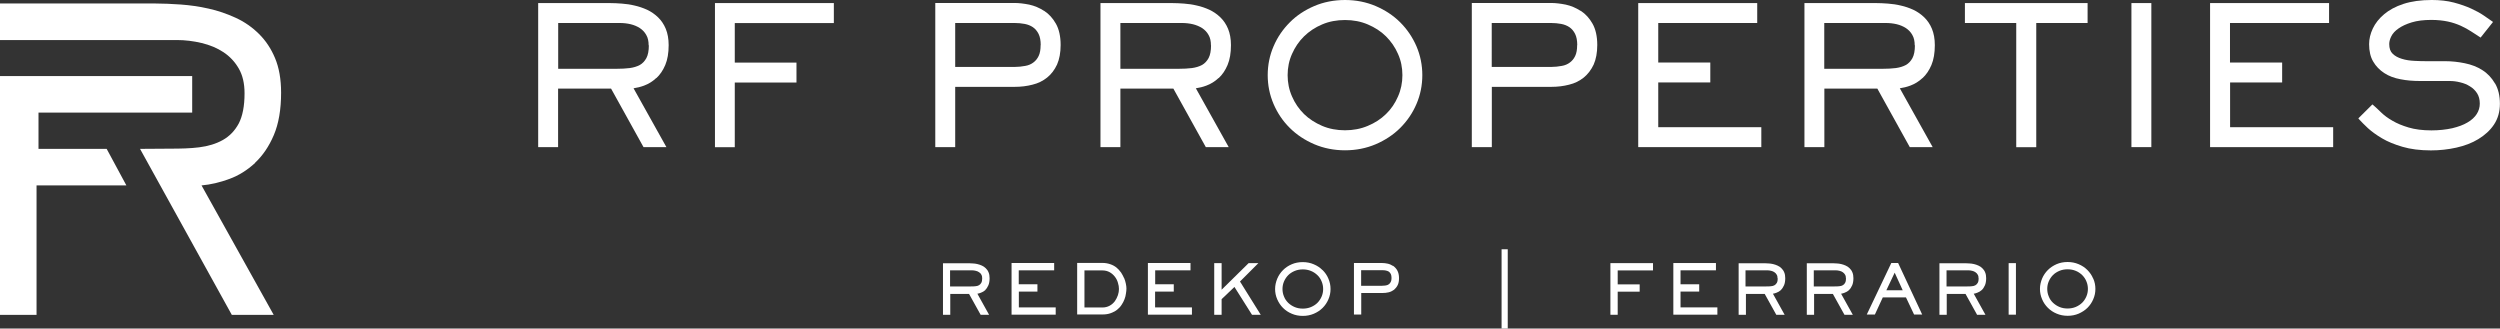
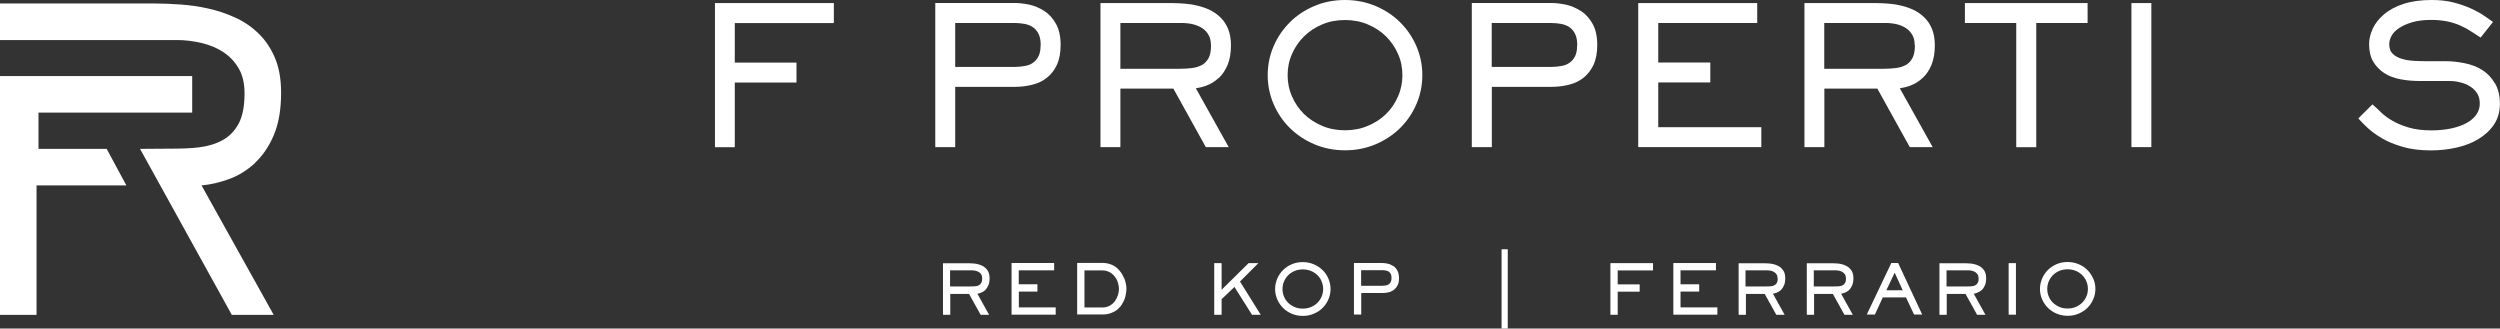
<svg xmlns="http://www.w3.org/2000/svg" id="Layer_2" data-name="Layer 2" viewBox="0 0 243.51 32">
  <rect x="0" y="0" width="243.51" height="32" fill="#333333" stroke="none" />
  <defs>
    <style>
      .cls-1 {
        fill: #fff;
        stroke-width: 0px;
      }
    </style>
  </defs>
  <g id="Layer_1-2" data-name="Layer 1">
    <path class="cls-1" d="M24.83,15.87c.75-.7,1.37-1.6,1.84-2.71.47-1.1.71-2.48.71-4.13,0-1.32-.2-2.44-.59-3.37-.39-.93-.91-1.71-1.58-2.37-.66-.65-1.41-1.17-2.26-1.56-.85-.39-1.72-.69-2.63-.89-.91-.21-1.8-.33-2.71-.4-.9-.06-1.73-.1-2.48-.1H0v3.56h17.23c.81,0,1.61.1,2.41.29.79.19,1.5.48,2.12.89s1.12.94,1.5,1.6c.38.66.56,1.46.56,2.41,0,1.24-.19,2.21-.56,2.93-.38.71-.9,1.25-1.56,1.62-.66.37-1.43.6-2.3.71-.87.11-1.81.13-2.81.13l-2.95.02,8.94,16.17h4.08l-7.03-12.61c.89-.08,1.79-.29,2.71-.63.91-.33,1.75-.86,2.51-1.56" />
    <path class="cls-1" d="M3.75,14.49v-3.52h14.97v-3.56H0v23.26h3.56v-12.61h8.75l-1.92-3.56H3.75Z" />
-     <path class="cls-1" d="M63.93,7.61c.36-.33.65-.76.87-1.28.22-.52.33-1.17.33-1.93,0-.62-.1-1.15-.28-1.59-.18-.44-.44-.82-.75-1.12-.31-.3-.67-.55-1.07-.74-.4-.18-.81-.32-1.22-.41-.41-.1-.83-.16-1.25-.19-.41-.03-.79-.05-1.14-.05h-7v14.03h1.94v-5.7h5.16l3.16,5.7h2.23l-3.2-5.73c.33-.05.67-.13,1.02-.26.43-.16.83-.4,1.19-.74h0ZM63.2,4.41c0,.53-.08.95-.24,1.25-.16.29-.37.52-.64.67-.28.15-.61.25-.98.3-.39.05-.81.07-1.25.07h-5.72V2.24h6.01c.35,0,.71.04,1.05.12.33.08.64.21.9.38.25.17.47.39.62.67.16.27.23.61.23,1.01h0Z" />
    <path class="cls-1" d="M69.63,14.34h1.94v-6.3h6.01v-1.94h-6.01v-3.85h9.65V.3h-11.58v14.03Z" />
    <path class="cls-1" d="M101.7,1.06c-.45-.29-.94-.5-1.45-.61-.51-.1-.99-.16-1.42-.16h-7.73v14.04h1.94v-5.87h5.79c.61,0,1.19-.07,1.73-.21.55-.13,1.03-.37,1.44-.7.41-.33.72-.75.96-1.26.23-.52.35-1.16.35-1.91,0-.84-.16-1.54-.46-2.07-.3-.53-.68-.95-1.14-1.25h0ZM101.36,4.39c0,.44-.06.79-.19,1.06-.13.27-.3.48-.52.64-.21.16-.48.28-.79.33-.33.06-.67.1-1.03.1h-5.79V2.24h5.79c.33,0,.66.03.98.09.31.06.58.17.8.32.22.15.41.37.55.65.14.28.21.65.21,1.1h0Z" />
    <path class="cls-1" d="M118.7,7.61c.36-.33.65-.76.87-1.28.22-.52.33-1.17.33-1.93,0-.62-.1-1.15-.28-1.59-.18-.44-.44-.82-.75-1.12-.31-.3-.67-.55-1.07-.74-.4-.18-.8-.32-1.22-.41-.41-.1-.83-.16-1.25-.19-.41-.03-.79-.05-1.14-.05h-7v14.03h1.94v-5.7h5.16l3.16,5.7h2.23l-3.2-5.73c.33-.05.68-.13,1.02-.26.43-.16.83-.4,1.19-.74h0ZM117.96,4.41c0,.53-.08.95-.24,1.25-.16.29-.37.52-.64.67-.28.15-.61.25-.98.3-.39.05-.81.07-1.25.07h-5.72V2.24h6.01c.35,0,.71.04,1.05.12.33.08.64.21.91.38.25.17.47.39.62.67.16.27.23.61.23,1.01h0Z" />
    <path class="cls-1" d="M136.39,2.18c-.67-.67-1.48-1.2-2.39-1.59-.92-.39-1.92-.59-2.99-.59s-2.09.2-3,.59c-.91.39-1.72.92-2.38,1.59-.67.67-1.2,1.44-1.58,2.33-.38.88-.57,1.83-.57,2.81s.19,1.92.57,2.81c.38.88.9,1.66,1.58,2.33.67.67,1.48,1.2,2.39,1.59.92.39,1.92.59,2.99.59s2.07-.2,2.99-.59c.91-.39,1.72-.92,2.39-1.59.67-.67,1.2-1.44,1.58-2.33.38-.88.57-1.83.57-2.81s-.19-1.92-.57-2.81c-.38-.88-.91-1.66-1.58-2.33h0ZM131.01,12.69c-.8,0-1.55-.14-2.23-.43-.67-.29-1.27-.67-1.76-1.15-.49-.48-.89-1.06-1.17-1.71-.29-.65-.43-1.35-.43-2.08s.14-1.43.43-2.07c.28-.64.67-1.22,1.17-1.71.49-.48,1.09-.88,1.76-1.16.67-.29,1.43-.43,2.23-.43s1.54.14,2.22.43c.68.29,1.28.67,1.77,1.16.49.49.89,1.06,1.17,1.71.29.64.43,1.34.43,2.07s-.14,1.43-.43,2.08c-.28.65-.67,1.23-1.17,1.71-.49.48-1.09.87-1.77,1.15-.68.29-1.43.43-2.22.43Z" />
    <path class="cls-1" d="M153.96,1.06c-.45-.29-.94-.5-1.45-.61-.51-.1-.99-.16-1.42-.16h-7.73v14.04h1.95v-5.87h5.79c.61,0,1.19-.07,1.73-.21.55-.13,1.03-.37,1.44-.7.4-.33.72-.75.96-1.26.23-.52.35-1.16.35-1.91,0-.84-.16-1.54-.46-2.07-.3-.53-.68-.95-1.14-1.25h0ZM153.62,4.39c0,.44-.06.79-.19,1.06-.13.27-.3.48-.52.64-.21.16-.48.28-.79.33-.32.06-.68.1-1.03.1h-5.79V2.24h5.79c.33,0,.65.03.98.09.31.06.58.17.8.32.22.15.41.37.55.65.14.28.21.65.21,1.1h0Z" />
    <path class="cls-1" d="M161.52,8.03h5.07v-1.94h-5.07v-3.85h9.64V.3h-11.59v14.03h11.99v-1.94h-10.04v-4.36Z" />
    <path class="cls-1" d="M187.26,7.61c.36-.33.65-.76.87-1.28.22-.52.33-1.17.33-1.93,0-.62-.1-1.15-.28-1.59-.18-.44-.44-.82-.75-1.12-.31-.3-.67-.55-1.07-.74-.4-.18-.8-.32-1.22-.41-.41-.1-.83-.16-1.25-.19-.41-.03-.79-.05-1.13-.05h-7v14.03h1.94v-5.7h5.16l3.16,5.7h2.23l-3.2-5.73c.33-.05.67-.13,1.02-.26.43-.16.83-.4,1.19-.74h0ZM186.52,4.41c0,.53-.08.95-.24,1.25-.16.29-.37.52-.64.67-.28.15-.61.25-.98.3-.39.05-.81.07-1.25.07h-5.72V2.24h6.01c.35,0,.71.04,1.05.12.33.08.64.21.9.38.25.17.47.39.62.67.16.27.23.61.23,1.01h0Z" />
    <path class="cls-1" d="M191.38,2.24h5.01v12.1h1.95V2.24h5V.3h-11.95v1.94Z" />
    <path class="cls-1" d="M209.55.3h-1.94v14.03h1.94V.3Z" />
-     <path class="cls-1" d="M217.21,8.03h5.08v-1.94h-5.08v-3.85h9.65V.3h-11.59v14.03h11.99v-1.94h-10.04v-4.36Z" />
    <path class="cls-1" d="M243.01,8.11c-.31-.53-.72-.97-1.22-1.28-.49-.32-1.07-.54-1.71-.67-.63-.13-1.28-.2-1.91-.2h-1.66c-.41,0-.85,0-1.31-.03-.45-.02-.87-.08-1.25-.2-.37-.11-.68-.28-.9-.5-.22-.21-.33-.52-.33-.94,0-.24.07-.5.21-.77.14-.28.38-.53.7-.75.33-.23.75-.43,1.28-.59.52-.16,1.17-.24,1.91-.24.6,0,1.15.06,1.62.16.47.1.89.25,1.25.41.37.17.7.35.99.54l.94.61,1.21-1.52-.14-.1c-.17-.12-.42-.29-.75-.52-.33-.23-.75-.46-1.23-.68-.48-.22-1.05-.42-1.69-.59-.64-.17-1.37-.25-2.16-.25-1.06,0-1.98.13-2.75.38-.77.25-1.41.6-1.89,1.01-.49.41-.86.88-1.1,1.39-.24.51-.36,1.02-.36,1.52,0,.67.13,1.25.4,1.7.26.45.63.83,1.08,1.12.44.29.98.49,1.58.6.6.12,1.23.17,1.9.17h2.89c.33,0,.67.04,1.02.13.35.08.67.21.95.39.29.17.52.4.7.68.17.27.26.6.26,1,0,.37-.1.71-.3,1.02-.2.31-.5.59-.9.82-.4.24-.9.42-1.48.56-.6.13-1.27.21-2.03.21-.87,0-1.62-.1-2.22-.28-.61-.18-1.14-.4-1.58-.66-.44-.25-.8-.52-1.08-.79-.29-.29-.55-.52-.75-.7l-.12-.1-1.37,1.36.1.12c.2.22.47.49.83.83.36.33.83.67,1.37.99.55.33,1.22.6,2,.83.78.23,1.71.35,2.77.35.85,0,1.68-.09,2.48-.27.8-.18,1.52-.45,2.14-.83s1.14-.84,1.52-1.41c.38-.57.58-1.25.58-2.03s-.16-1.45-.47-1.98h-.02Z" />
    <path class="cls-1" d="M95.96,28.25c.13-.12.23-.28.31-.46s.12-.42.12-.69c0-.22-.03-.41-.1-.57-.06-.16-.16-.29-.27-.4-.11-.11-.24-.2-.38-.26s-.29-.12-.44-.15c-.15-.03-.3-.06-.44-.06-.14,0-.28-.02-.4-.02h-2.51v5.02h.71v-2.03h1.83l1.11,2,.02.03h.82l-1.14-2.05c.11-.02.23-.05.35-.1.16-.06.3-.14.43-.26M95.67,27.11c0,.19-.03.33-.09.44-.06.1-.13.18-.22.23-.1.06-.21.09-.35.1-.14.02-.29.02-.44.02h-2.03v-1.57h2.14c.12,0,.25.02.37.05.12.03.23.07.32.14.09.06.17.13.22.24.06.1.08.21.08.36" />
    <path class="cls-1" d="M99.23,28.4h1.82v-.71h-1.82v-1.36h3.45v-.71h-4.15v5.03h4.3v-.71h-3.59v-1.54Z" />
    <path class="cls-1" d="M109.49,27.09c-.08-.18-.18-.37-.29-.54-.12-.17-.27-.33-.44-.48-.17-.14-.37-.25-.6-.33-.23-.08-.48-.13-.77-.13h-2.47v5.02h2.47c.3,0,.57-.04.81-.13.24-.09.44-.19.61-.33.17-.14.32-.29.44-.48.12-.17.21-.36.28-.54.07-.18.12-.37.14-.55.03-.18.05-.35.05-.49s-.02-.31-.06-.49c-.03-.18-.1-.37-.17-.55ZM105.63,26.34h1.75c.26,0,.5.06.7.17.2.11.37.26.51.44.14.18.24.37.3.59.07.21.1.42.1.61s-.03.39-.1.6c-.07.21-.17.4-.3.59-.13.17-.3.33-.51.44-.2.11-.44.17-.7.17h-1.75v-3.62Z" />
-     <path class="cls-1" d="M112.52,28.4h1.81v-.71h-1.81v-1.36h3.44v-.71h-4.15v5.03h4.29v-.71h-3.59v-1.54Z" />
    <path class="cls-1" d="M122.57,25.63h-.95l-2.63,2.59v-2.59h-.72v5.03h.72v-1.52l1.25-1.19,1.69,2.68.02.03h.85l-2.02-3.24,1.79-1.79Z" />
    <path class="cls-1" d="M128.82,26.31c-.24-.24-.52-.43-.86-.57-.32-.14-.69-.21-1.07-.21s-.75.07-1.07.21c-.33.14-.61.33-.85.57-.24.24-.43.52-.56.83-.13.32-.21.65-.21,1.01s.07.69.21,1.01c.14.32.33.6.56.83.24.24.52.43.86.57.32.14.69.21,1.07.21s.74-.07,1.07-.21c.33-.14.62-.33.86-.57.24-.24.43-.52.56-.83.14-.32.21-.65.21-1.01s-.07-.69-.21-1.01c-.13-.32-.33-.6-.56-.83M126.9,30.06c-.29,0-.55-.05-.79-.15-.24-.1-.45-.24-.63-.41-.17-.17-.32-.37-.41-.61-.1-.23-.15-.48-.15-.74s.05-.51.15-.74c.1-.23.24-.44.41-.61.17-.17.39-.31.63-.41.24-.1.51-.15.79-.15s.55.05.79.15c.25.1.45.24.63.41.18.17.32.38.41.61.1.23.15.48.15.74s-.05.51-.15.74c-.1.23-.24.44-.41.61-.17.17-.39.31-.63.41-.24.1-.51.15-.79.15Z" />
    <path class="cls-1" d="M135.68,25.9c-.16-.1-.33-.18-.52-.22-.18-.04-.36-.06-.51-.06h-2.77v5.02h.71v-2.1h2.06c.21,0,.43-.02.62-.07.2-.05.37-.14.52-.25.14-.12.26-.27.35-.45.09-.18.13-.41.13-.68,0-.3-.06-.55-.17-.75-.11-.19-.25-.34-.41-.45M134.64,27.84h-2.06v-1.52h2.06c.12,0,.23,0,.35.03.1.02.21.06.29.11.08.06.14.14.19.23.05.1.07.23.07.39s-.02.28-.07.37c-.05.1-.1.17-.18.23-.08.06-.17.1-.28.12-.11.02-.24.03-.36.03Z" />
    <path class="cls-1" d="M156.86,30.66h.71v-2.25h2.14v-.71h-2.14v-1.36h3.44v-.71h-4.15v5.03Z" />
    <path class="cls-1" d="M163.69,28.4h1.82v-.71h-1.82v-1.36h3.45v-.71h-4.15v5.03h4.29v-.71h-3.59v-1.54Z" />
    <path class="cls-1" d="M173.46,28.25c.13-.12.23-.28.31-.46.08-.18.12-.42.12-.69,0-.22-.03-.41-.1-.57-.06-.16-.16-.29-.27-.4-.11-.11-.24-.2-.38-.26-.14-.06-.29-.12-.44-.15s-.3-.06-.44-.06c-.14,0-.28-.02-.4-.02h-2.51v5.02h.71v-2.03h1.83l1.11,2,.02.03h.81l-1.14-2.05c.12-.02.23-.05.35-.1.16-.06.3-.14.43-.26M173.16,27.11c0,.19-.03.33-.09.44-.06.1-.13.18-.22.23-.1.06-.21.09-.35.1-.14.02-.29.02-.45.02h-2.03v-1.57h2.13c.13,0,.25.02.37.05.12.03.23.07.32.14.09.06.17.14.22.24.06.1.08.21.08.36" />
    <path class="cls-1" d="M180.1,28.25c.13-.12.23-.28.31-.46.08-.18.12-.42.12-.69,0-.22-.03-.41-.1-.57-.06-.16-.16-.29-.27-.4-.11-.11-.24-.2-.38-.26-.14-.06-.29-.12-.44-.15-.15-.03-.3-.06-.44-.06-.14,0-.28-.02-.4-.02h-2.51v5.02h.71v-2.03h1.83l1.11,2,.02.03h.81l-1.14-2.05c.12-.02.23-.05.35-.1.16-.06.3-.14.43-.26M179.81,27.11c0,.19-.03.33-.09.44-.05.1-.13.18-.22.23-.1.06-.21.09-.35.1-.14.02-.29.02-.45.02h-2.03v-1.57h2.14c.13,0,.25.02.37.05.12.03.23.07.32.14s.17.14.22.24c.06.1.08.21.08.36" />
    <path class="cls-1" d="M184.88,25.62h-.66l-2.39,5.02h.79l.77-1.67h2.26l.79,1.67h.79l-2.33-4.99-.02-.04h0ZM185.34,28.27h-1.6l.81-1.71.78,1.71h0Z" />
    <path class="cls-1" d="M193.03,28.25c.13-.12.23-.28.31-.46.08-.18.12-.42.12-.69,0-.22-.03-.41-.1-.57-.06-.16-.16-.29-.27-.4-.11-.11-.24-.2-.38-.26-.14-.06-.29-.12-.44-.15s-.3-.06-.44-.06c-.14,0-.28-.02-.41-.02h-2.51v5.02h.71v-2.03h1.83l1.11,2v.03h.83l-1.14-2.05c.12-.02.23-.05.35-.1.16-.06.3-.14.43-.26M192.73,27.11c0,.19-.03.33-.09.44-.06.1-.13.18-.22.23-.1.06-.21.09-.35.1-.14.02-.29.02-.44.02h-2.03v-1.57h2.13c.13,0,.25.02.37.05.12.03.23.07.32.14.09.06.17.14.22.24.06.1.08.21.08.36" />
    <path class="cls-1" d="M196.36,25.63h-.71v5.02h.71v-5.02Z" />
    <path class="cls-1" d="M203.88,27.13c-.13-.32-.33-.6-.56-.83-.24-.24-.52-.43-.86-.57-.33-.14-.69-.21-1.07-.21s-.75.07-1.07.21c-.32.14-.61.33-.85.57-.24.24-.43.52-.56.83-.13.32-.21.65-.21,1.01s.07.69.21,1.01c.13.32.33.6.56.83.24.24.52.43.86.57.33.14.69.21,1.07.21s.74-.07,1.07-.21c.32-.14.62-.33.86-.57.24-.24.43-.52.56-.83.14-.32.21-.65.21-1.01s-.07-.69-.21-1.01M201.39,30.05c-.29,0-.55-.05-.79-.15-.24-.1-.45-.24-.63-.41-.18-.17-.32-.37-.41-.61-.1-.23-.15-.48-.15-.74s.05-.51.15-.74c.1-.23.24-.44.41-.61.17-.17.39-.31.63-.41.24-.1.51-.15.79-.15s.55.05.79.15c.25.1.45.24.63.41.17.17.32.38.41.61.1.23.15.48.15.74s-.05.51-.15.74c-.1.23-.24.44-.41.61-.18.17-.39.31-.63.41-.24.1-.51.15-.79.15Z" />
    <path class="cls-1" d="M146.86,24.28h-.6v7.72h.6v-7.72Z" />
  </g>
</svg>